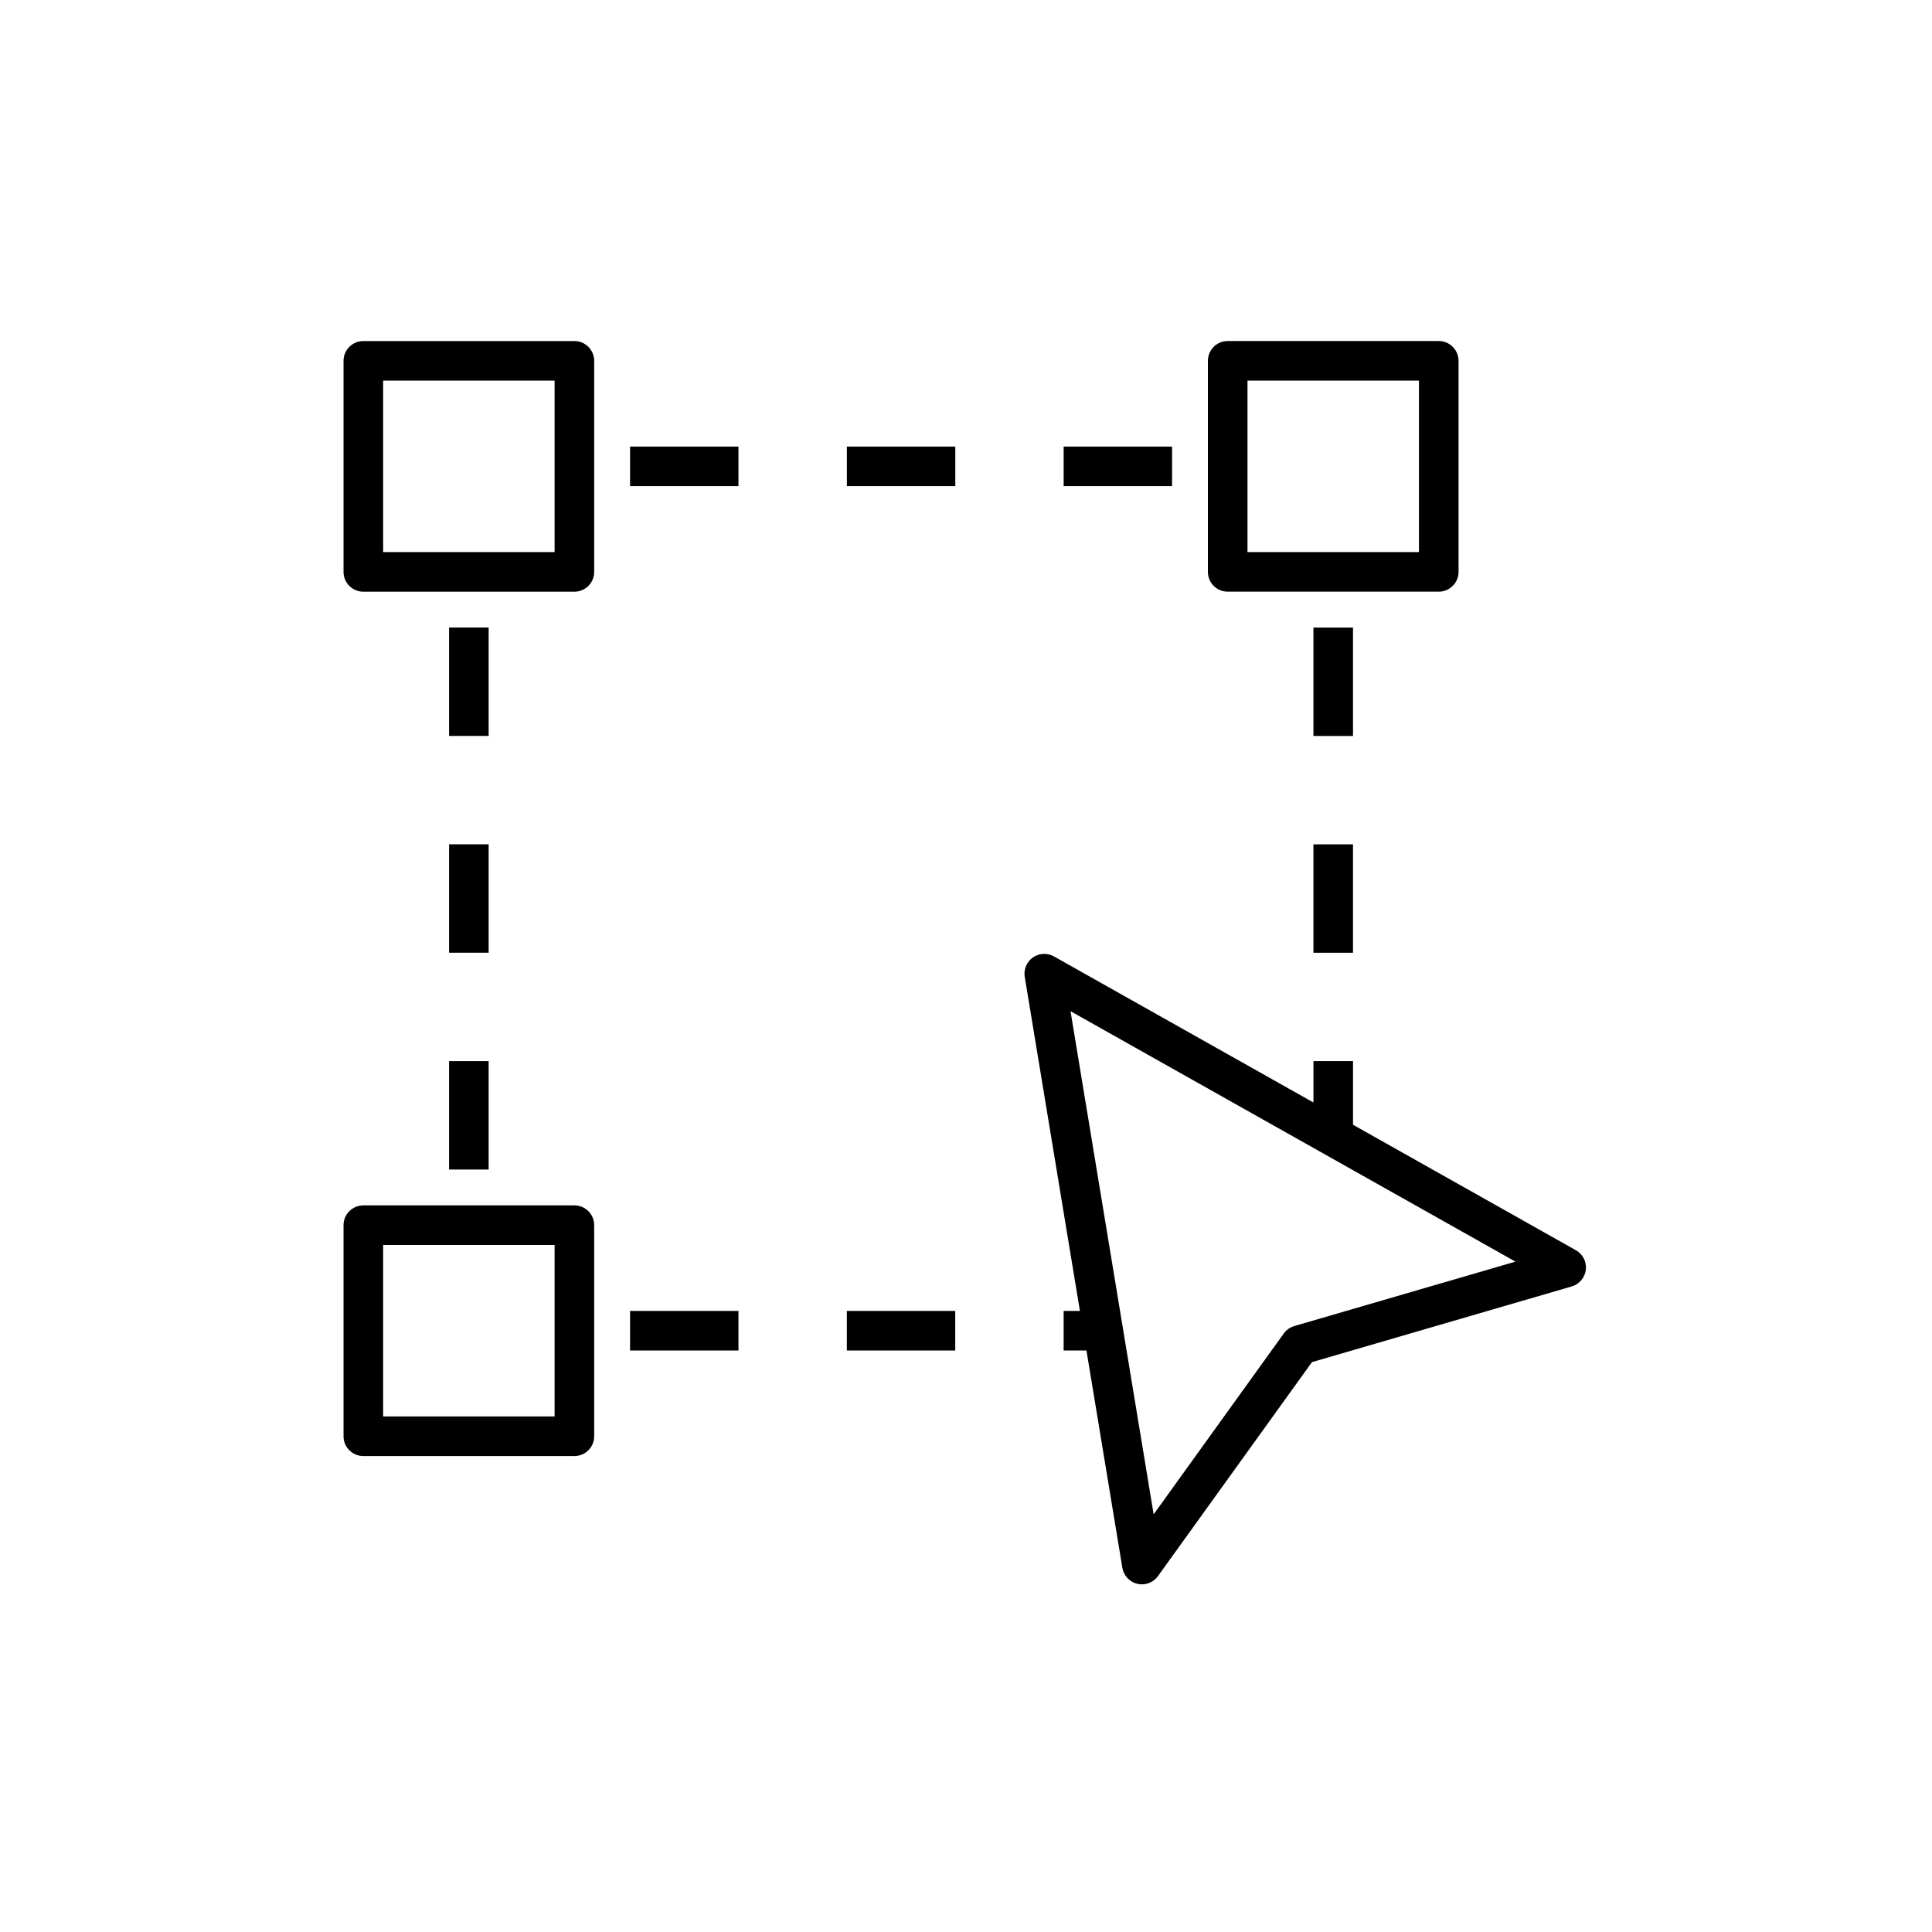
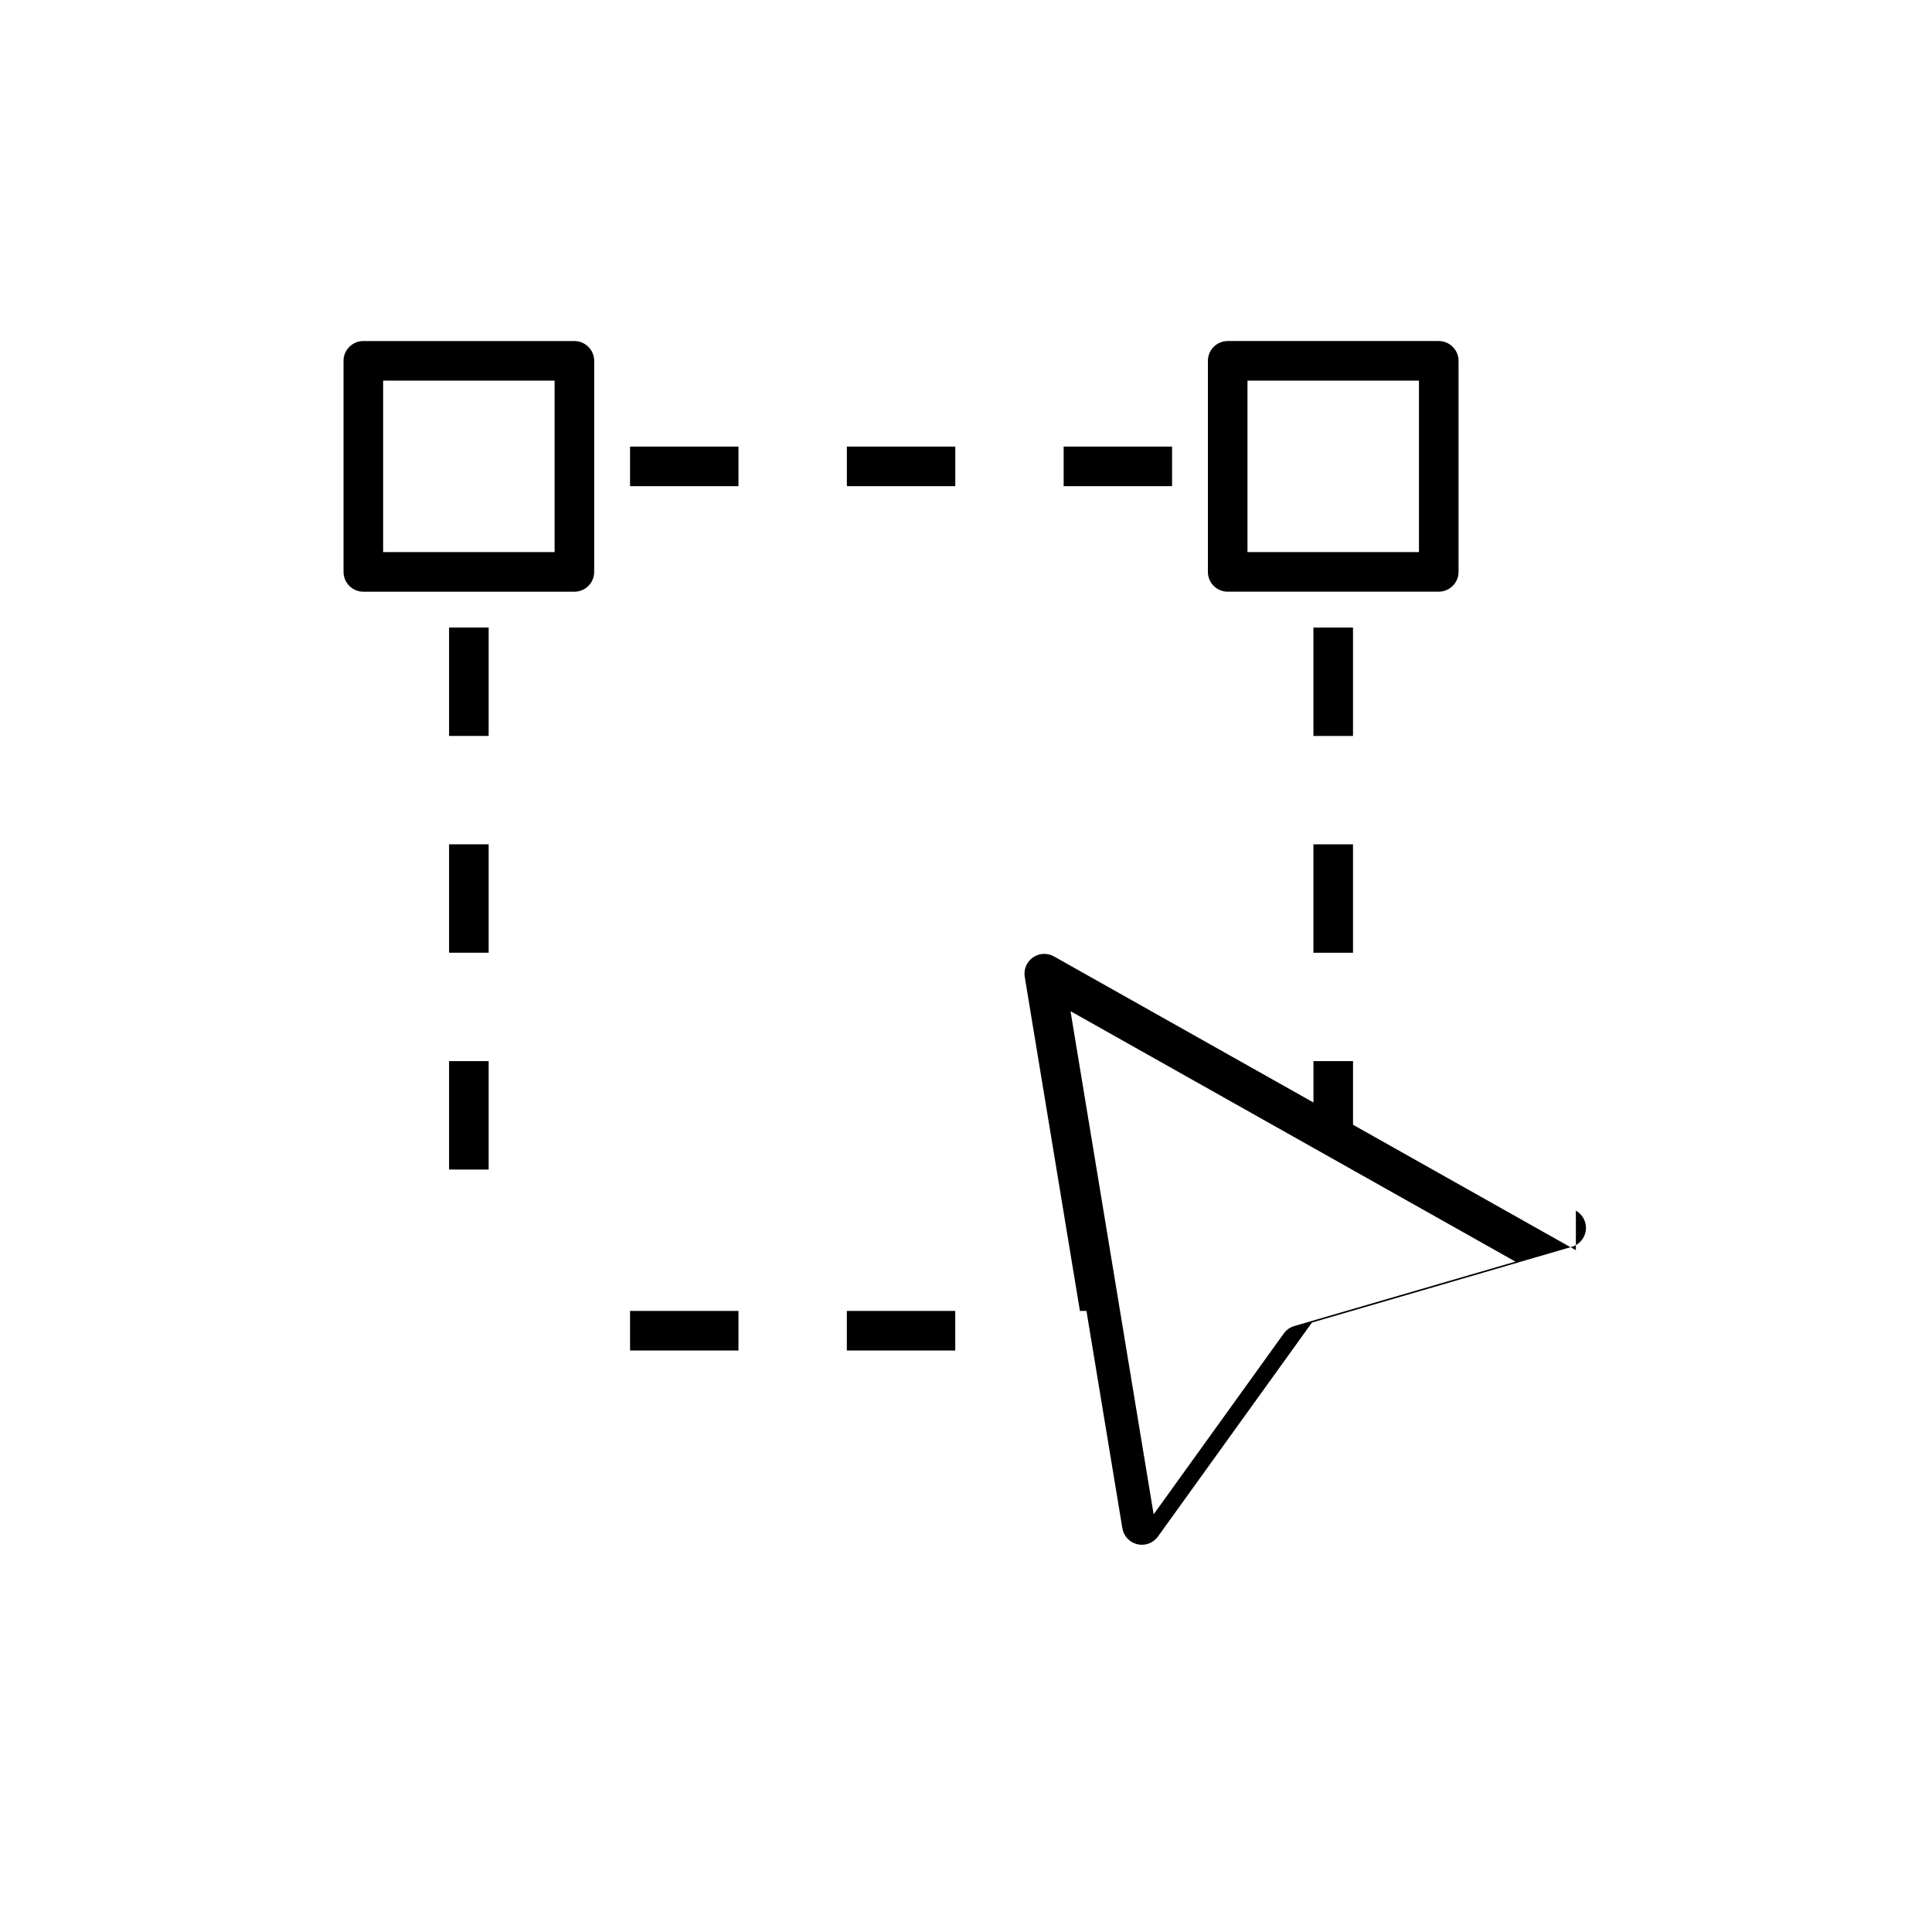
<svg xmlns="http://www.w3.org/2000/svg" fill="#000000" width="800px" height="800px" version="1.1" viewBox="144 144 512 512">
  <g>
    <path d="m310.97 491.41h28.73v10.488h-28.73z" />
    <path d="m368.42 491.41h28.73v10.488h-28.73z" />
    <path d="m263.01 367.75h10.488v28.73h-10.488z" />
    <path d="m263.01 425.21h10.488v28.73h-10.488z" />
    <path d="m263.01 310.3h10.488v28.73h-10.488z" />
    <path d="m425.88 262.35h28.73v10.488h-28.73z" />
    <path d="m310.97 262.35h28.73v10.488h-28.73z" />
    <path d="m368.43 262.35h28.73v10.488h-28.73z" />
    <path d="m492.07 310.31h10.488v28.73h-10.488z" />
    <path d="m492.07 367.76h10.488v28.73h-10.488z" />
    <path d="m296.22 234.38h-55.934c-2.894 0-5.246 2.352-5.246 5.246v55.934c0 2.894 2.352 5.246 5.246 5.246h55.934c2.894 0 5.246-2.352 5.246-5.246v-55.934c0-2.898-2.352-5.246-5.246-5.246zm-5.246 55.934h-45.441v-45.445h45.441z" />
    <path d="m469.35 300.8h55.934c2.894 0 5.246-2.352 5.246-5.246v-55.93c0-2.894-2.352-5.246-5.246-5.246h-55.934c-2.894 0-5.246 2.352-5.246 5.246v55.934c0.004 2.894 2.352 5.242 5.246 5.242zm5.246-55.934h45.441v45.441l-45.441 0.004z" />
-     <path d="m296.22 463.44h-55.934c-2.894 0-5.246 2.352-5.246 5.246v55.934c0 2.894 2.352 5.246 5.246 5.246h55.934c2.894 0 5.246-2.352 5.246-5.246v-55.934c0-2.898-2.352-5.246-5.246-5.246zm-5.246 55.934h-45.441v-45.441h45.441z" />
-     <path d="m561.62 475.32-59.055-33.246v-16.863h-10.488v10.961l-68.762-38.707c-1.75-0.996-3.926-0.887-5.582 0.273-1.652 1.156-2.492 3.156-2.164 5.152l14.621 88.516h-4.316v10.488h6.047l9.516 57.586c0.344 2.094 1.914 3.769 3.977 4.254 0.395 0.09 0.801 0.137 1.195 0.137 1.668 0 3.258-0.793 4.262-2.184l40.812-56.707 68.844-20.059c2.019-0.59 3.496-2.34 3.742-4.438 0.23-2.094-0.805-4.129-2.648-5.164zm-74.613 20.094c-1.125 0.328-2.106 1.02-2.793 1.973l-34.488 47.926-22.027-133.34 117.91 66.371z" />
+     <path d="m561.62 475.32-59.055-33.246v-16.863h-10.488v10.961l-68.762-38.707c-1.75-0.996-3.926-0.887-5.582 0.273-1.652 1.156-2.492 3.156-2.164 5.152l14.621 88.516h-4.316h6.047l9.516 57.586c0.344 2.094 1.914 3.769 3.977 4.254 0.395 0.09 0.801 0.137 1.195 0.137 1.668 0 3.258-0.793 4.262-2.184l40.812-56.707 68.844-20.059c2.019-0.59 3.496-2.34 3.742-4.438 0.23-2.094-0.805-4.129-2.648-5.164zm-74.613 20.094c-1.125 0.328-2.106 1.02-2.793 1.973l-34.488 47.926-22.027-133.34 117.91 66.371z" />
  </g>
</svg>